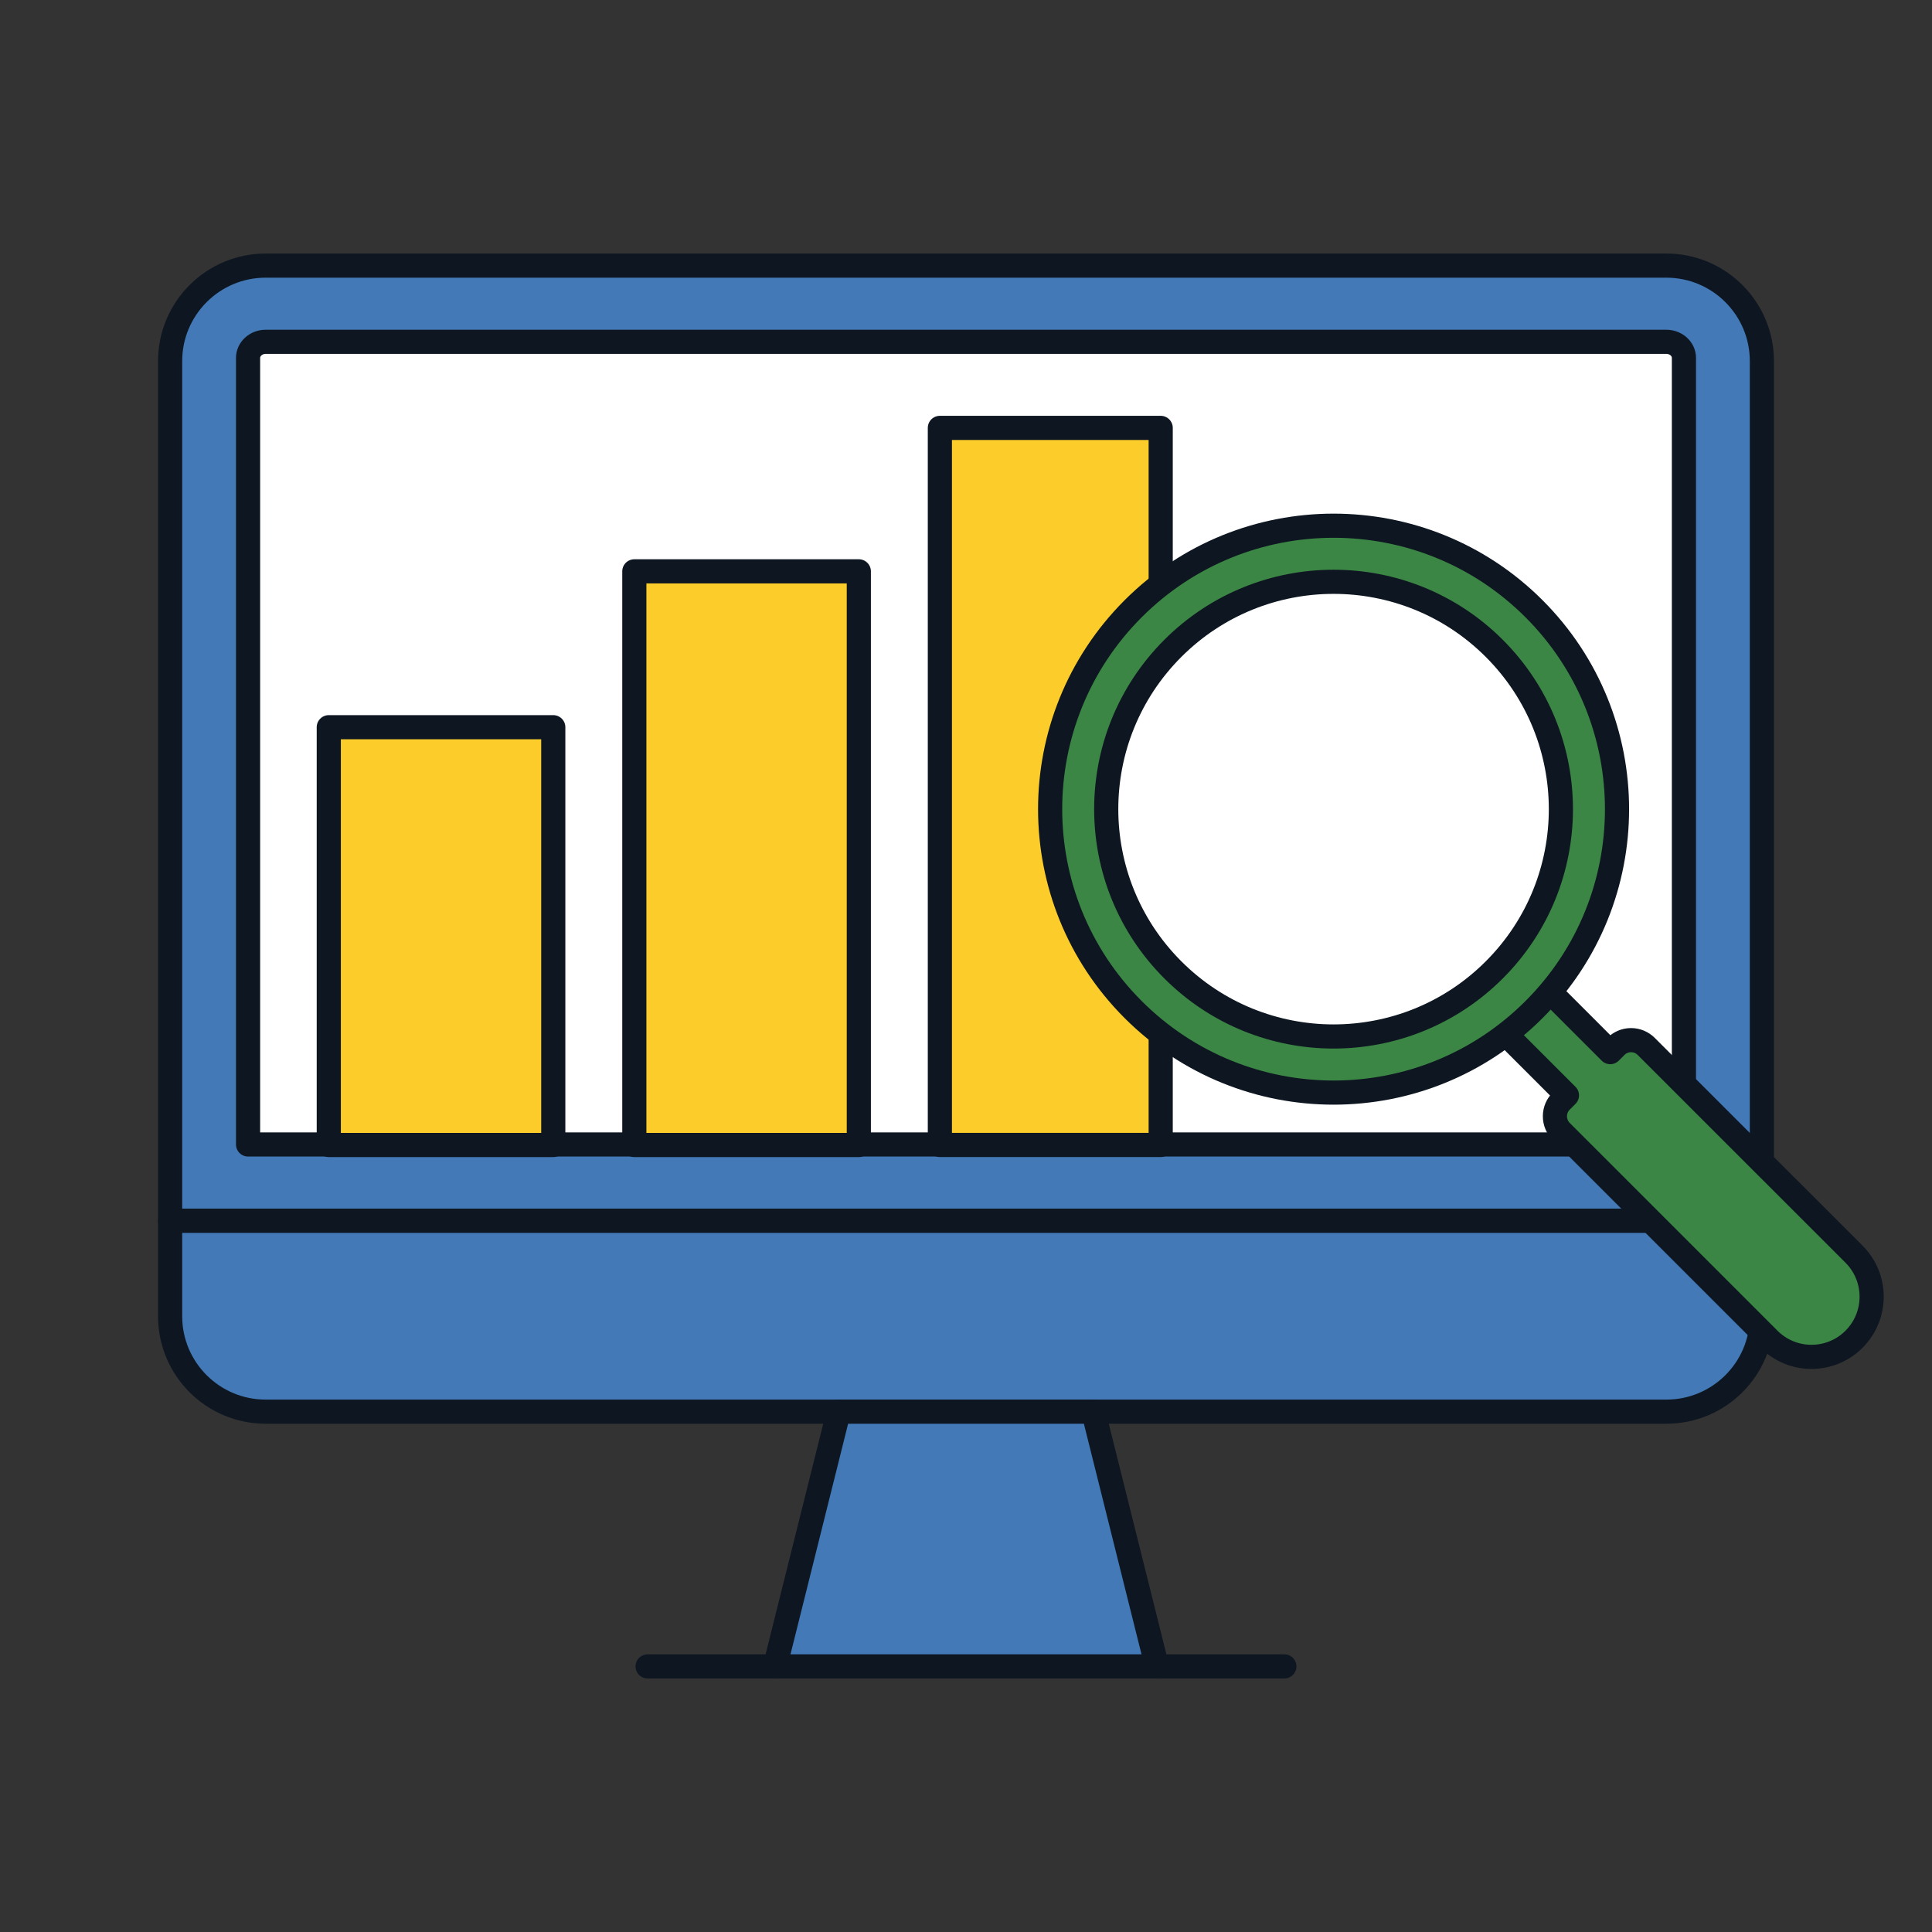
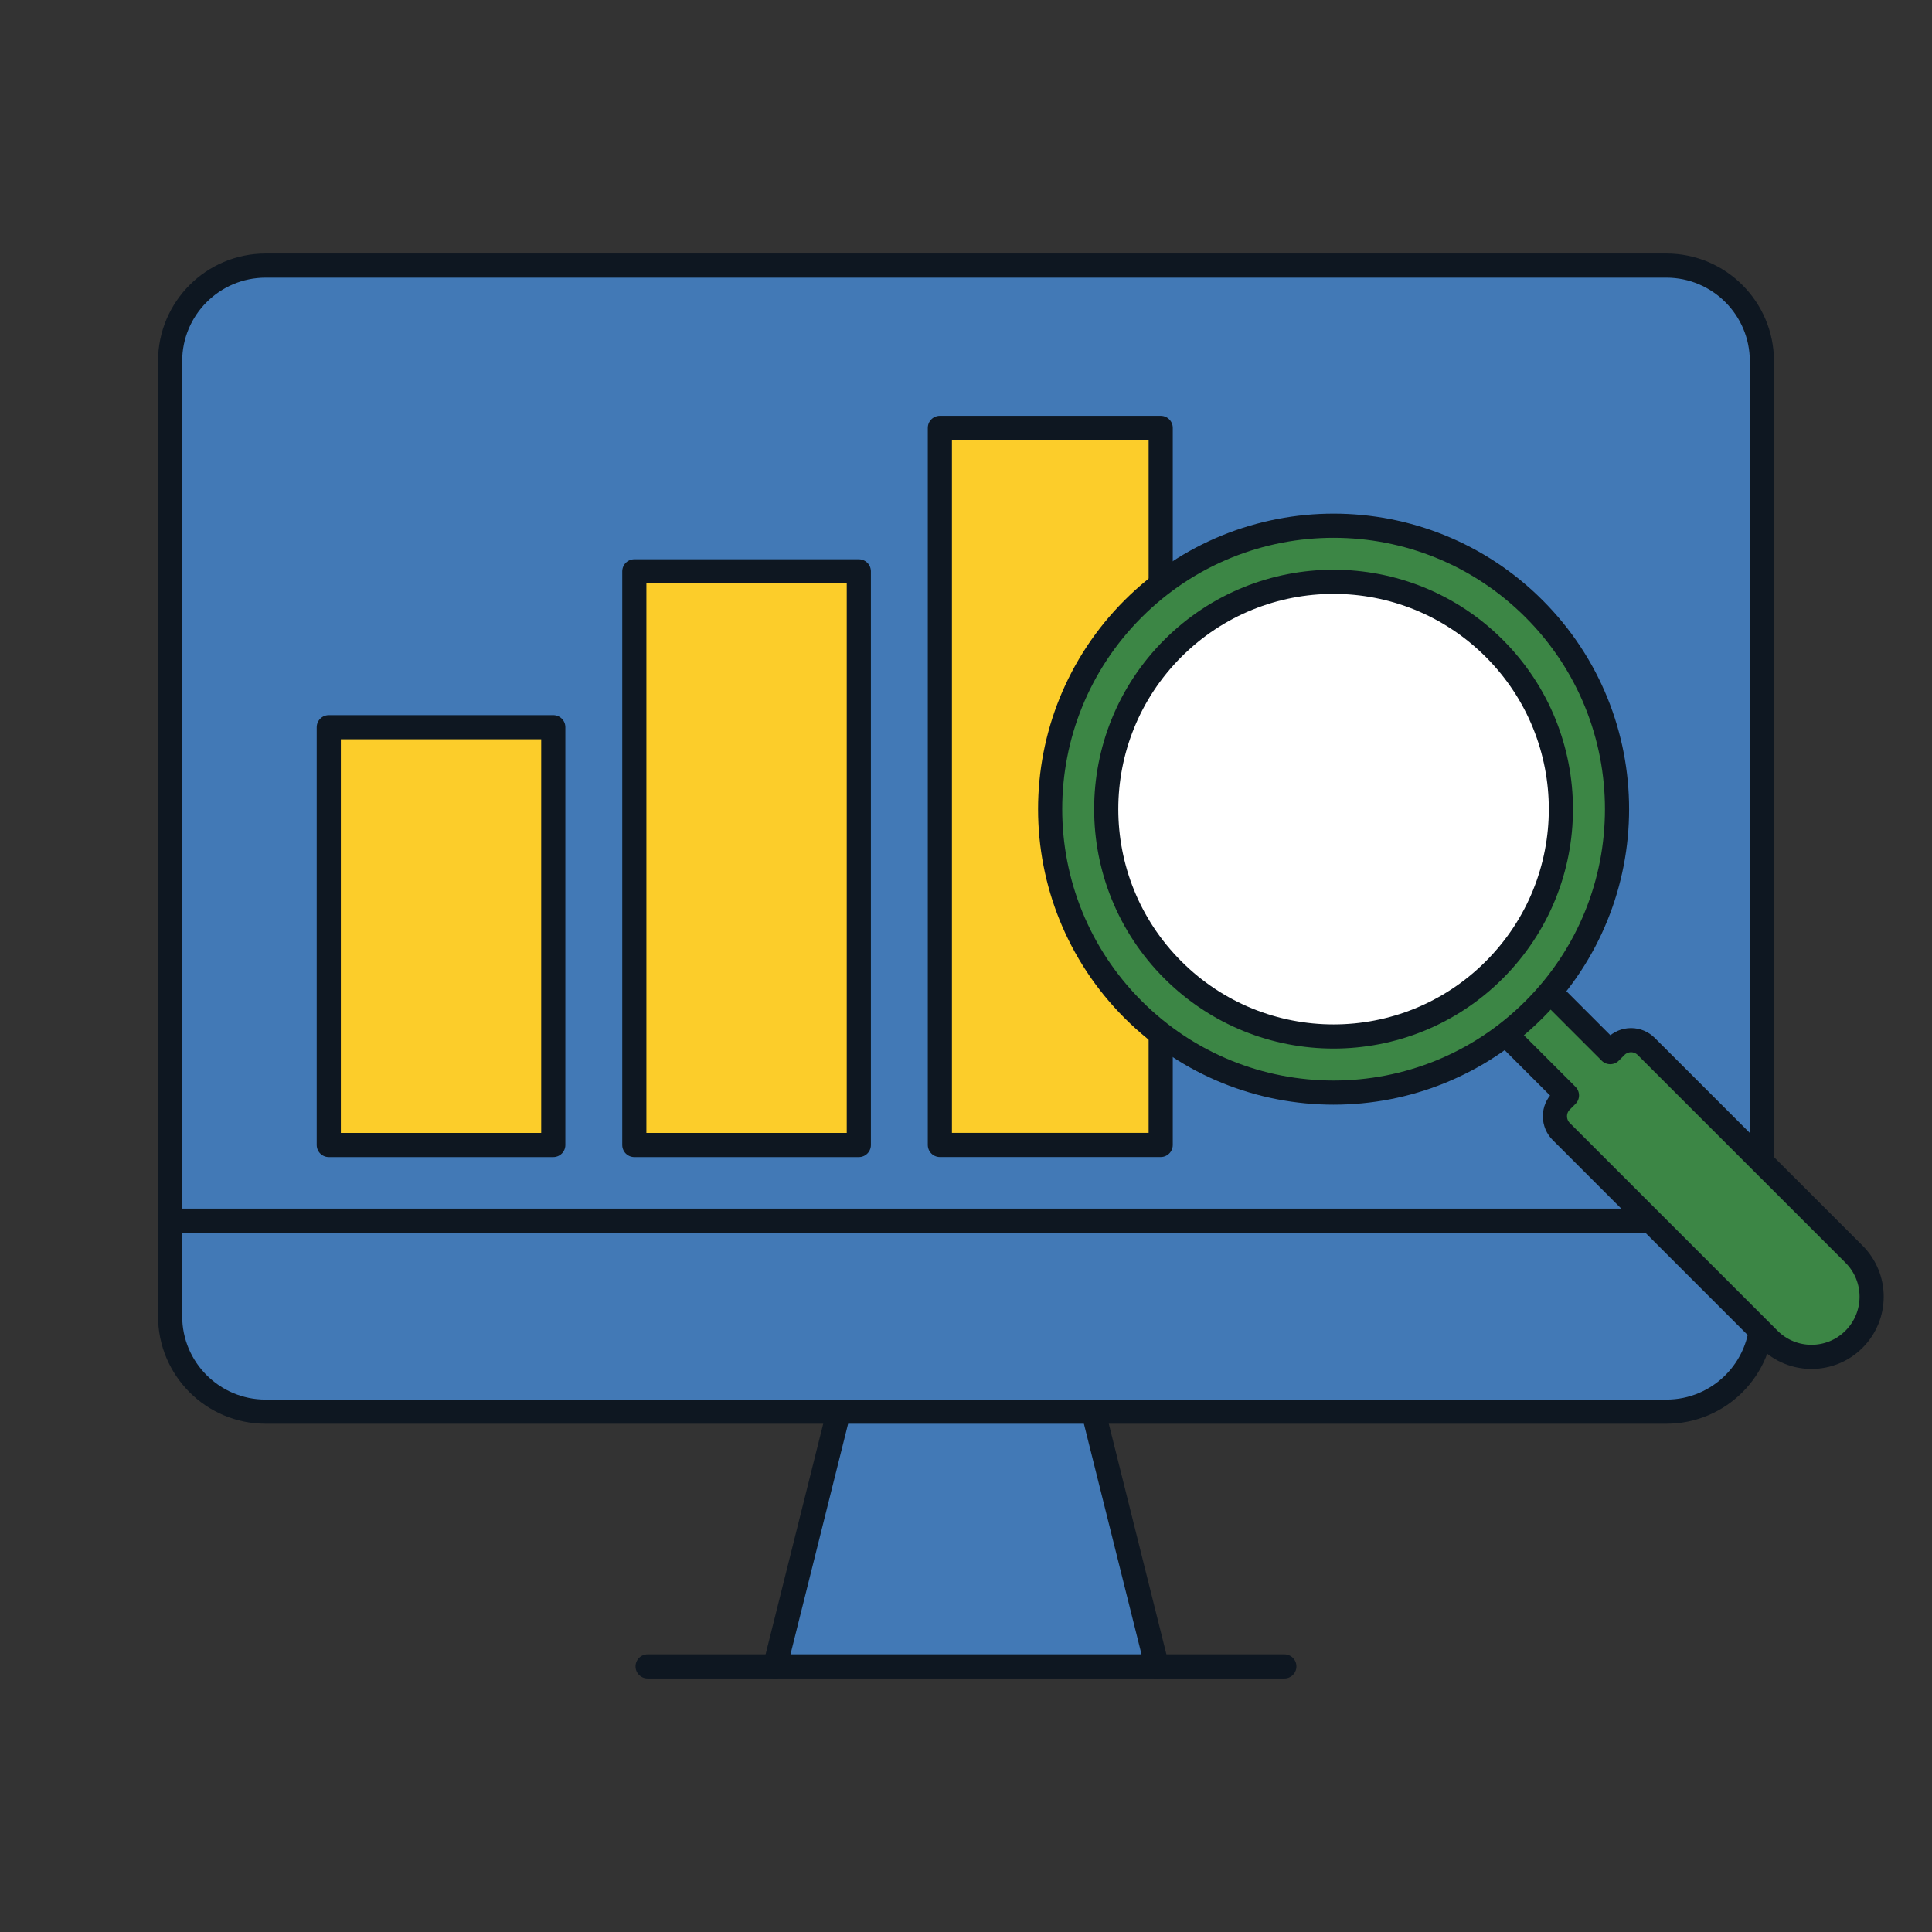
<svg xmlns="http://www.w3.org/2000/svg" id="Computer:_Computer_Analytics_Filled_" data-name="Computer: Computer Analytics (Filled)" viewBox="0 0 400 400">
  <rect x="0" y="0" width="400" height="400" fill="#333333" stroke="none" />
  <defs>
    <style>
      .cls-1 {
        fill: #fccd2a;
      }

      .cls-1, .cls-2, .cls-3, .cls-4, .cls-5 {
        stroke: #0e1721;
        stroke-linecap: round;
        stroke-linejoin: round;
        stroke-width: 5px;
      }

      .cls-2 {
        fill: #fff;
      }

      .cls-3 {
        fill: none;
      }

      .cls-4 {
        fill: #3c8645;
      }

      .cls-5 {
        fill: #4279b6;
      }
    </style>
  </defs>
  <g>
    <g>
      <path class="cls-5" d="M364.78,252.73v19.78c0,10.92-8.86,19.76-19.78,19.76H55c-10.92,0-19.78-8.84-19.78-19.76v-19.78h329.56Z" />
      <path class="cls-5" d="M364.78,74.77v177.96H35.22V74.77c0-10.92,8.86-19.78,19.78-19.78h290c10.92,0,19.78,8.86,19.78,19.78Z" />
      <line class="cls-3" x1="160.46" y1="345.01" x2="134.08" y2="345.01" />
      <polygon class="cls-5" points="239.54 345.01 160.46 345.01 173.64 292.27 226.36 292.27 239.54 345.01" />
-       <path class="cls-2" d="M51.36,236.95h297.28V74.1c0-1.84-1.63-3.33-3.64-3.33H55c-2.01,0-3.64,1.5-3.64,3.33v162.85Z" />
    </g>
    <line class="cls-3" x1="239.54" y1="345.01" x2="265.91" y2="345.01" />
  </g>
  <rect class="cls-1" x="68.07" y="150.56" width="46.48" height="86.5" />
  <rect class="cls-1" x="131.33" y="118.29" width="46.48" height="118.77" />
  <rect class="cls-1" x="194.59" y="88.59" width="45.72" height="148.46" />
  <g>
    <path class="cls-4" d="M311.77,214.13l12.65,12.65-1.2,1.2c-.8.8-1.29,1.9-1.29,3.13,0,1.23.5,2.35,1.3,3.15l43.02,43.02c4.86,4.86,12.74,4.86,17.6,0,4.87-4.87,4.87-12.75.01-17.61l-43.03-43.02c-.8-.8-1.92-1.3-3.14-1.3-1.22,0-2.34.5-3.13,1.3l-1.18,1.18-12.44-12.44-9.17,8.75Z" />
    <path class="cls-4" d="M234.61,126.03c-22.92,22.92-22.92,60.07,0,82.99,22.92,22.92,60.07,22.92,82.99,0,22.91-22.91,22.92-60.07,0-82.99-22.92-22.92-60.08-22.91-82.99,0" />
  </g>
  <path class="cls-2" d="M242.82,134.24c-18.39,18.39-18.38,48.18,0,66.56,18.39,18.39,48.18,18.39,66.56,0,18.38-18.38,18.38-48.17,0-66.56-18.38-18.38-48.18-18.38-66.56,0" />
</svg>